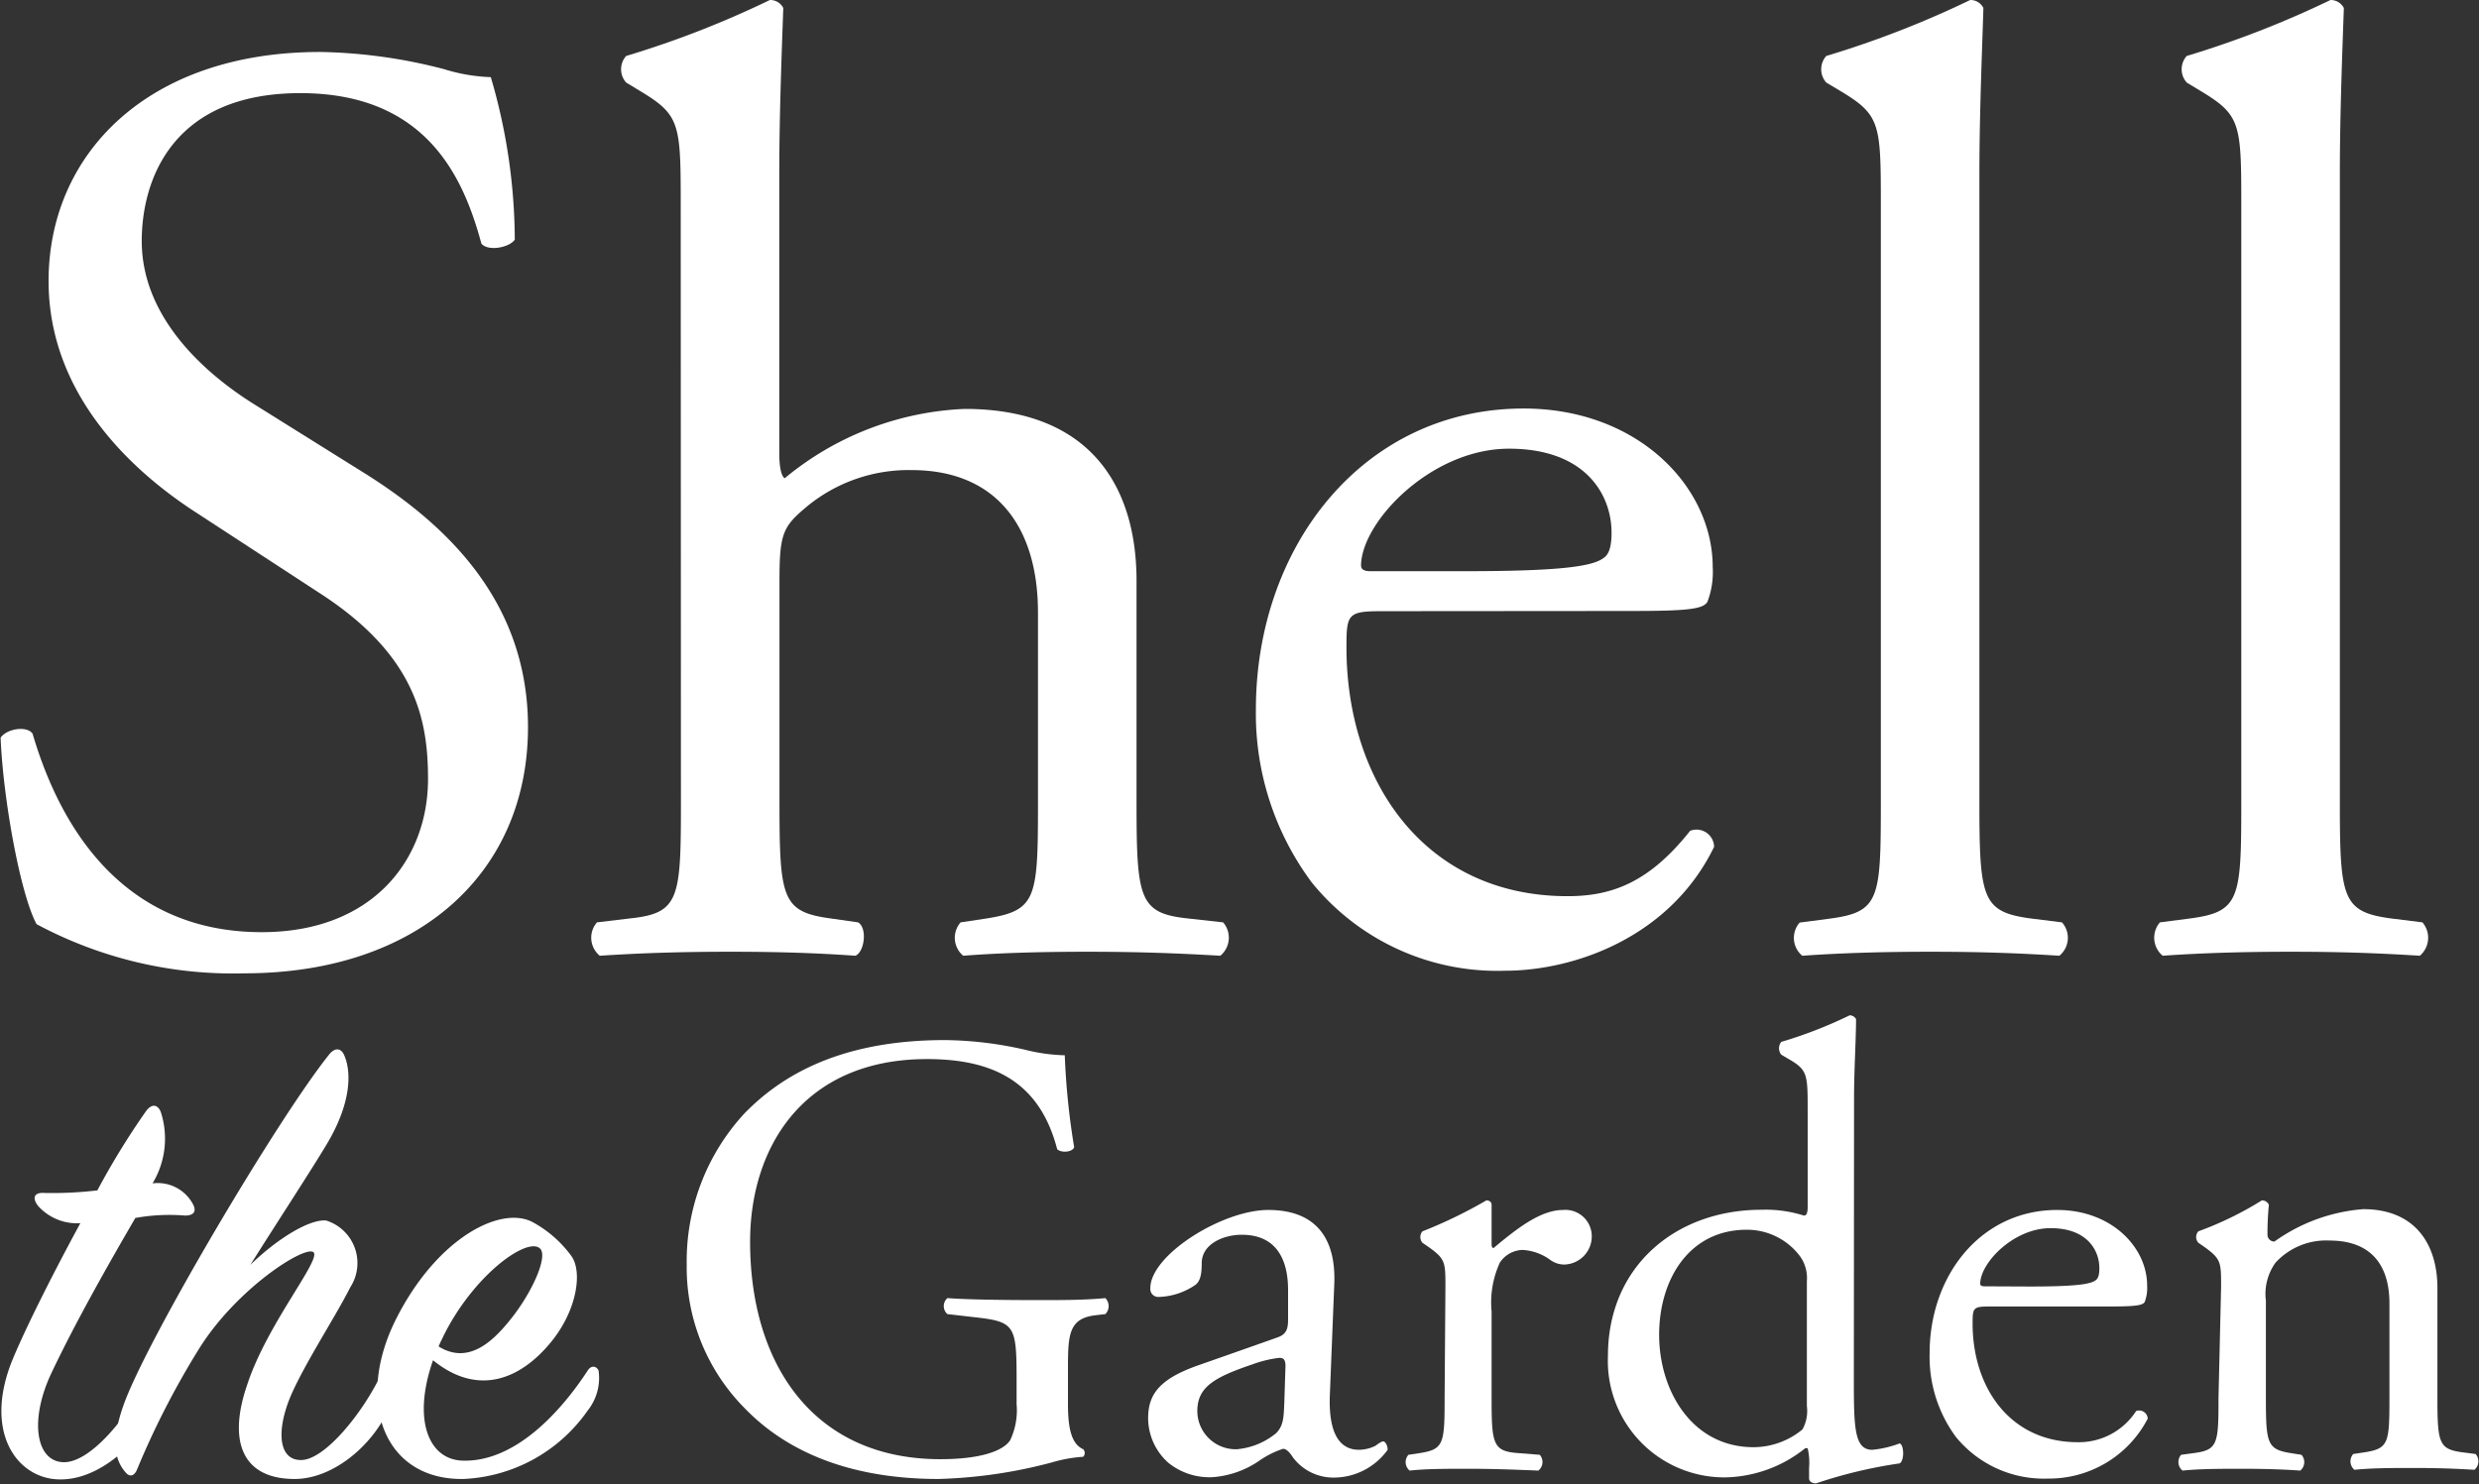
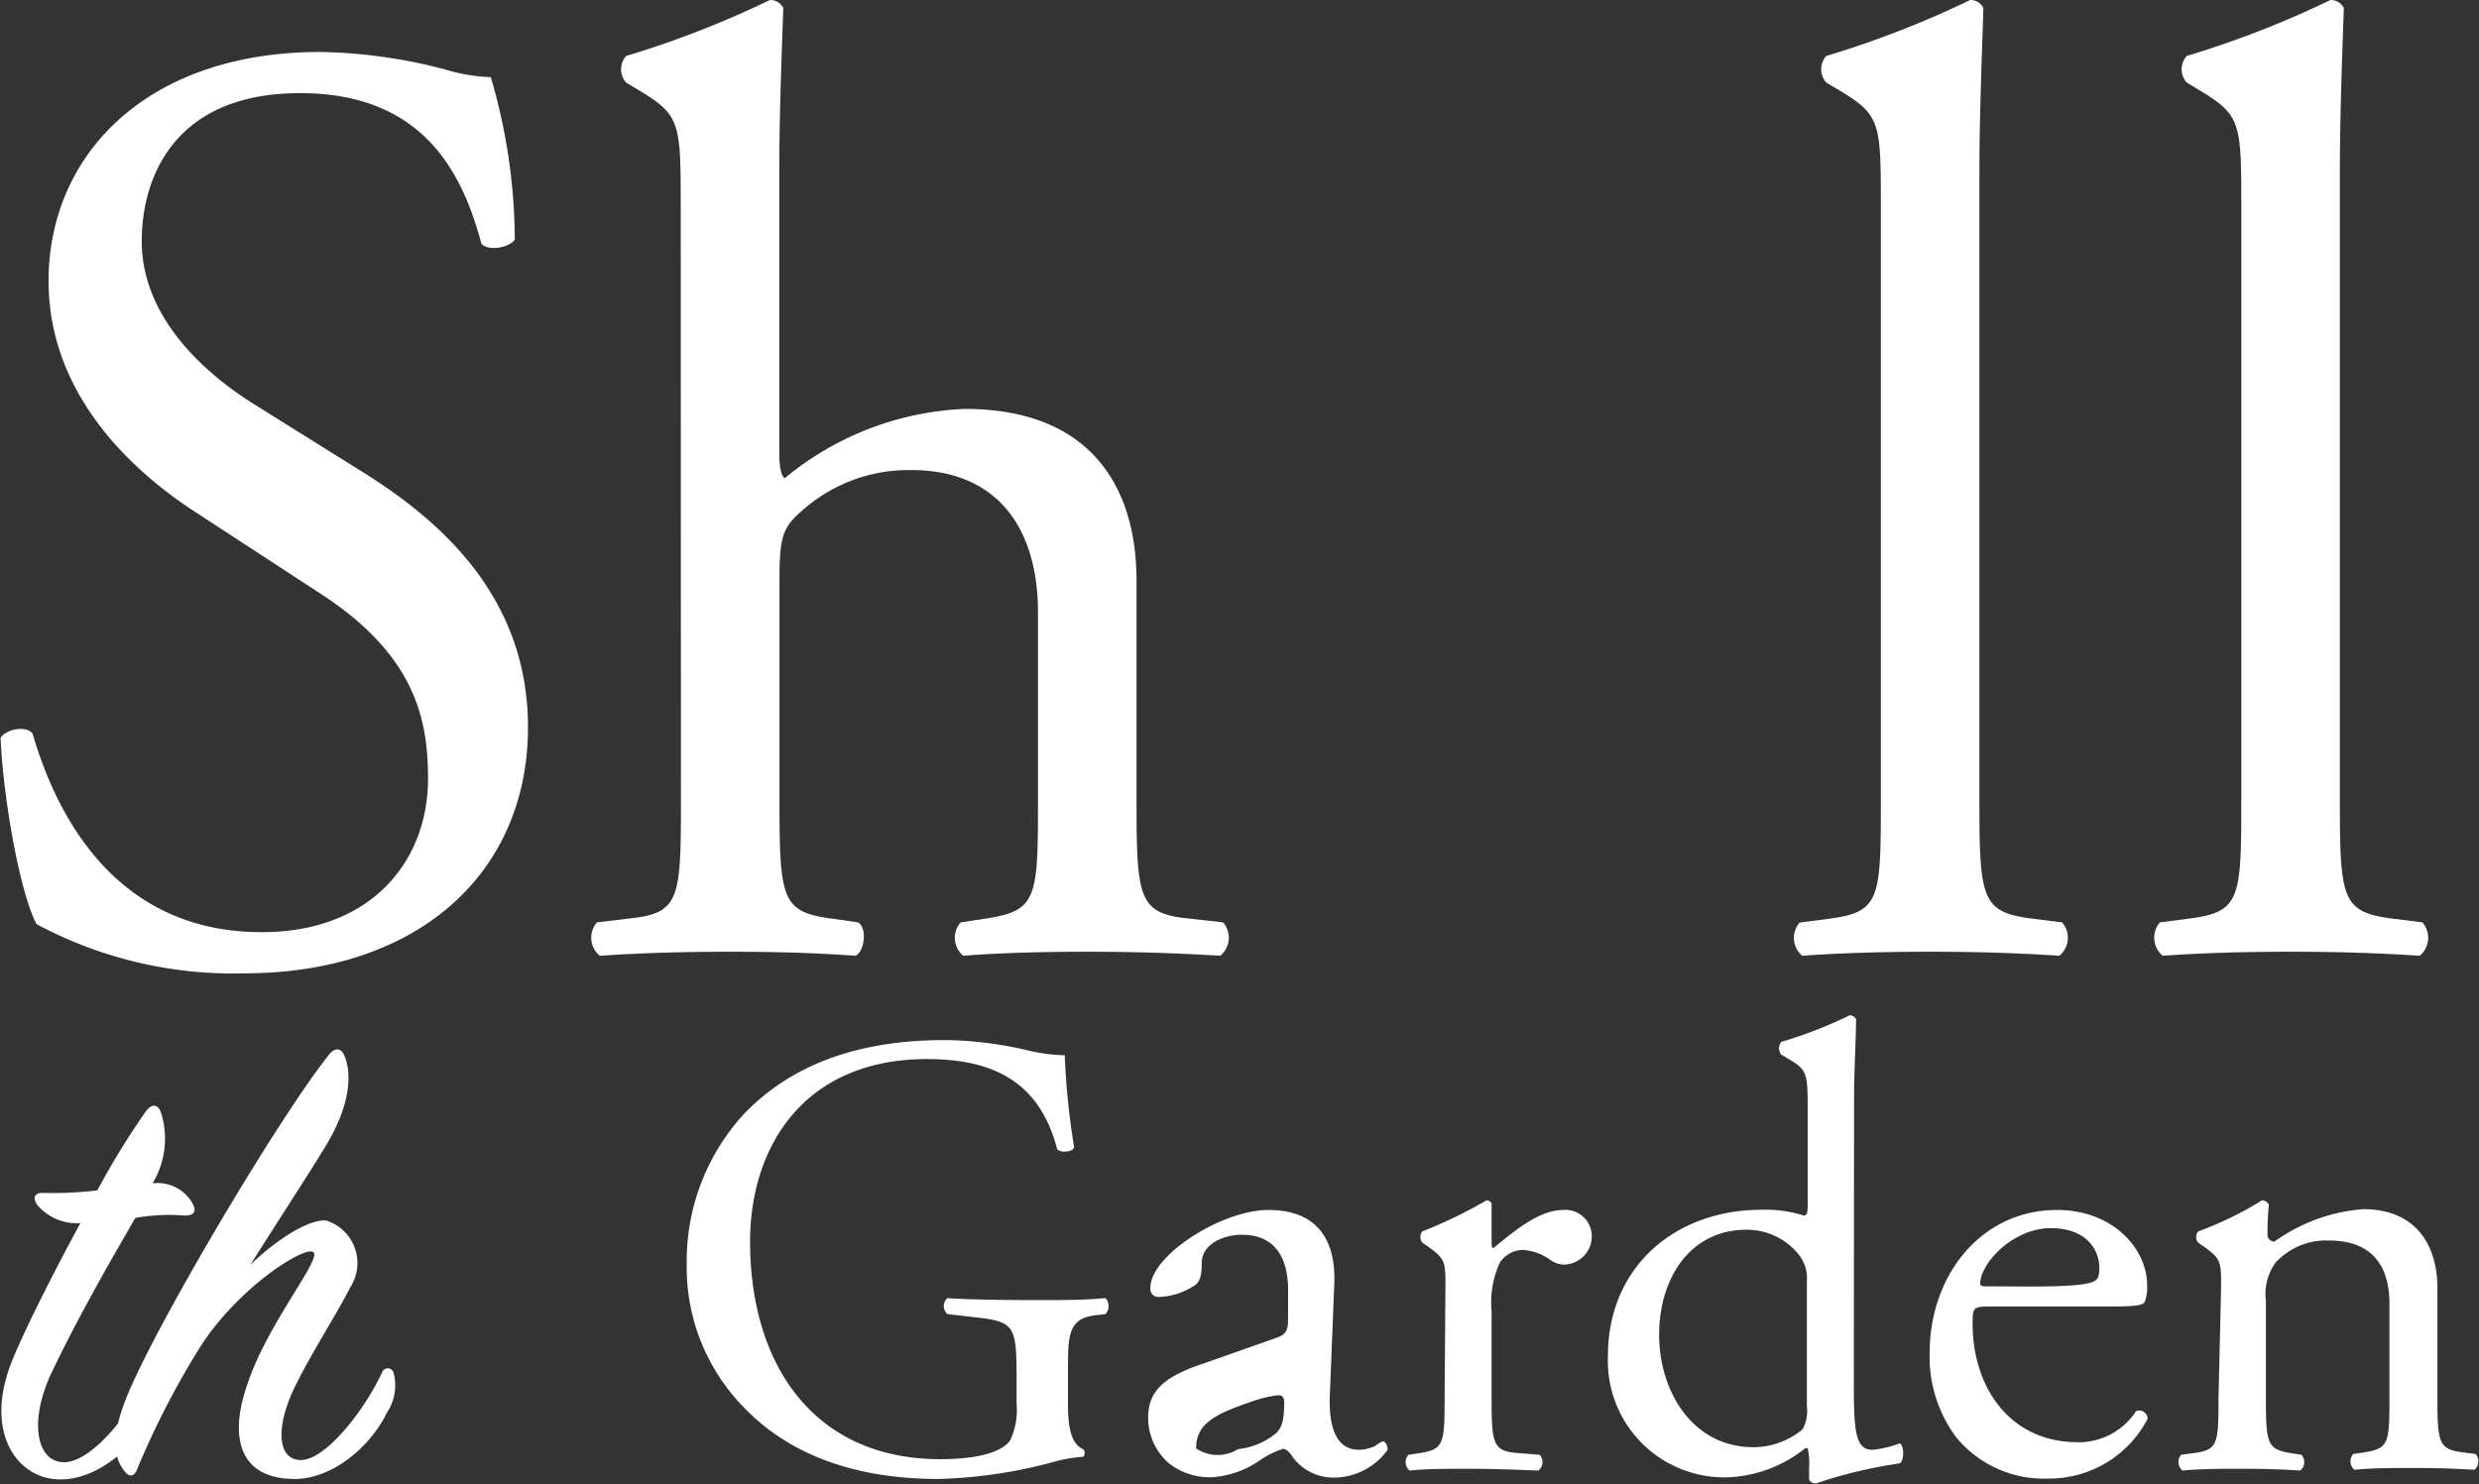
<svg xmlns="http://www.w3.org/2000/svg" id="レイヤー_1" data-name="レイヤー 1" viewBox="0 0 124 74.25">
  <rect x="0" y="0" width="124" height="74.25" fill="#333333" stroke="none" />
  <defs>
    <style>.cls-1{fill:#fff;}</style>
  </defs>
  <title>logo</title>
  <path class="cls-1" d="M139.37,72.16c-.32-.44-.13-.67.35-.63a19.15,19.15,0,0,0,2.63-.13,38.26,38.26,0,0,1,2.41-3.93c.29-.42.6-.39.76,0a4.32,4.32,0,0,1-.41,3.58,2,2,0,0,1,2,1c.22.38.09.61-.38.61a9.59,9.59,0,0,0-2.48.12c-1.24,2.13-3,5.21-4.25,7.87-1.05,2.32-.7,4.29.63,4.35s3.24-2.19,4.42-4.57c.19-.38.53-.45.66,0a2.64,2.64,0,0,1-.32,1.81c-.41.92-2.5,3.71-5,3.62-2.09-.07-3.78-2.42-2.25-6.07.66-1.58,2-4.25,3.36-6.75A2.6,2.6,0,0,1,139.37,72.16Z" transform="translate(-137.48 -11.84)" />
  <path class="cls-1" d="M152.22,85.84c-2.67,0-3.33-1.94-2.38-4.7,1-3.08,3.81-6.38,3.3-6.66s-3.9,1.9-5.75,4.92a41.68,41.68,0,0,0-3.07,6c-.13.29-.35.35-.54.13-.51-.57-.8-1.46-.13-3.36,1.11-3.18,7.71-14.34,10.28-17.55.29-.38.6-.35.76,0,.41.92.32,2.51-.89,4.51-.76,1.27-2.44,3.84-3.8,6,1.3-1.27,2.95-2.31,3.8-2.22A2.23,2.23,0,0,1,155,76.25c-.7,1.4-2.22,3.72-2.95,5.37-.79,1.84-.63,3.33.54,3.27s3.05-2.35,4-4.38a.3.3,0,0,1,.57,0,2.42,2.42,0,0,1-.32,2C156,84.25,154.09,85.84,152.22,85.84Z" transform="translate(-137.48 -11.84)" />
-   <path class="cls-1" d="M160.56,84.92c2.64.12,4.95-2.41,6.32-4.51.16-.25.41-.25.54,0a2.61,2.61,0,0,1-.54,2,8,8,0,0,1-6.22,3.43c-4,.06-5.43-3.91-3.37-8s5.3-5.74,6.89-4.82a5.86,5.86,0,0,1,1.87,1.65c.57.76.32,2.69-1,4.31-1.56,1.91-3.68,2.73-5.91.92C158.12,82.82,158.88,84.82,160.56,84.92Zm2.64-7.3c1-1.33,1.71-3,1.27-3.33-.67-.54-3.3,1.36-4.8,4.38-.09.19-.19.38-.25.54C161,80.19,162.28,78.82,163.2,77.62Z" transform="translate(-137.48 -11.84)" />
  <path class="cls-1" d="M190.9,82.09c0,1.27.19,2,.76,2.26a.27.27,0,0,1,0,.38,7.08,7.08,0,0,0-1.56.28,24.44,24.44,0,0,1-5.68.83c-3.77,0-7.23-1-9.68-3.53a10,10,0,0,1-2.91-7.2,10.89,10.89,0,0,1,2.85-7.52c2.13-2.22,5.27-3.71,10.06-3.71a18.67,18.67,0,0,1,4,.48,8.92,8.92,0,0,0,2,.28,36.38,36.38,0,0,0,.47,4.6c-.09.26-.66.29-.85.1-.89-3.43-3.27-4.51-6.51-4.51-6.15,0-8.85,4.38-8.85,9.14,0,6.09,3.14,10.88,9.52,10.88,2,0,3.14-.41,3.49-.95a3.5,3.5,0,0,0,.32-1.81V80.82c0-2.66-.1-2.85-2.07-3.07l-1.39-.16a.53.53,0,0,1,0-.8c.92.07,2.66.1,4.53.1,1.24,0,2.32,0,3.37-.1a.57.57,0,0,1,0,.8l-.51.06c-1.33.16-1.36,1-1.36,2.67Z" transform="translate(-137.48 -11.84)" />
-   <path class="cls-1" d="M201.37,78.76c.47-.16.54-.44.54-.92l0-1.46c0-1.17-.35-2.76-2.32-2.76-.88,0-2,.44-2,1.43,0,.51-.06.89-.32,1.08a3.39,3.39,0,0,1-1.8.6.4.4,0,0,1-.45-.44c0-1.65,3.59-3.91,5.9-3.91s3.4,1.34,3.3,3.72L204,81.62c-.06,1.46.23,2.76,1.46,2.76a1.92,1.92,0,0,0,.8-.19c.15-.1.31-.23.41-.23s.22.2.22.42a3.32,3.32,0,0,1-2.66,1.39,2.53,2.53,0,0,1-2.07-1c-.12-.19-.31-.44-.5-.44a4.58,4.58,0,0,0-1.24.63,4.72,4.72,0,0,1-2.29.79,3.26,3.26,0,0,1-2.22-.73,3,3,0,0,1-1-2.22c0-1.23.6-2,2.63-2.69Zm-2,5.59a3.58,3.58,0,0,0,1.94-.8c.38-.38.38-.82.41-1.49l.06-1.87c0-.35-.12-.41-.31-.41a5.73,5.73,0,0,0-1.3.31c-1.88.64-2.8,1.11-2.8,2.35A1.92,1.92,0,0,0,199.4,84.35Z" transform="translate(-137.48 -11.84)" />
+   <path class="cls-1" d="M201.37,78.76c.47-.16.54-.44.54-.92l0-1.46c0-1.17-.35-2.76-2.32-2.76-.88,0-2,.44-2,1.43,0,.51-.06.89-.32,1.08a3.39,3.39,0,0,1-1.8.6.4.4,0,0,1-.45-.44c0-1.65,3.59-3.91,5.9-3.91s3.4,1.34,3.3,3.72L204,81.62c-.06,1.46.23,2.76,1.46,2.76a1.92,1.92,0,0,0,.8-.19c.15-.1.31-.23.41-.23s.22.2.22.42a3.32,3.32,0,0,1-2.66,1.39,2.53,2.53,0,0,1-2.07-1c-.12-.19-.31-.44-.5-.44a4.58,4.58,0,0,0-1.24.63,4.72,4.72,0,0,1-2.29.79,3.26,3.26,0,0,1-2.22-.73,3,3,0,0,1-1-2.22c0-1.23.6-2,2.63-2.69Zm-2,5.59a3.58,3.58,0,0,0,1.94-.8c.38-.38.38-.82.41-1.49c0-.35-.12-.41-.31-.41a5.73,5.73,0,0,0-1.3.31c-1.88.64-2.8,1.11-2.8,2.35A1.92,1.92,0,0,0,199.4,84.35Z" transform="translate(-137.48 -11.84)" />
  <path class="cls-1" d="M209.78,76.22c0-1.23,0-1.39-.86-2l-.29-.2a.44.44,0,0,1,0-.57,23.31,23.31,0,0,0,3.2-1.55c.16,0,.26.09.26.22V74c0,.16,0,.26.09.29,1.11-.92,2.32-1.91,3.49-1.91a1.32,1.32,0,0,1,1.43,1.27,1.41,1.41,0,0,1-1.37,1.46,1.18,1.18,0,0,1-.69-.22,2.59,2.59,0,0,0-1.4-.51,1.4,1.4,0,0,0-1.14.64,4.78,4.78,0,0,0-.41,2.44v4.32c0,2.28.06,2.66,1.27,2.76l1.14.09a.55.55,0,0,1-.07.79c-1.49-.06-2.41-.09-3.52-.09s-2.09,0-2.92.09a.55.55,0,0,1-.06-.79l.6-.09c1.17-.19,1.21-.48,1.21-2.76Z" transform="translate(-137.48 -11.84)" />
  <path class="cls-1" d="M230.21,80.7c0,2.5,0,3.68.92,3.68a5.21,5.21,0,0,0,1.37-.32c.22.06.25.86,0,1a23.53,23.53,0,0,0-4.18,1c-.19,0-.35-.09-.35-.25V85.3a3.26,3.26,0,0,0-.07-1h-.12a6.58,6.58,0,0,1-4,1.46,5.83,5.83,0,0,1-5.87-6.09c0-4.44,3.36-7.3,7.68-7.3a6.34,6.34,0,0,1,2.12.29c.16,0,.19-.19.19-.45V67.43c0-1.87,0-2.06-1-2.63l-.32-.19a.51.51,0,0,1,0-.64A22,22,0,0,0,230,62.64a.37.37,0,0,1,.32.19c0,1-.1,2.54-.1,3.94Zm-2.35-4.76a1.88,1.88,0,0,0-.34-1.24,3.31,3.31,0,0,0-2.67-1.33c-2.89,0-4.38,2.5-4.38,5.26s1.62,5.62,4.73,5.62a3.86,3.86,0,0,0,2.44-.89,1.91,1.91,0,0,0,.22-1.17Z" transform="translate(-137.48 -11.84)" />
  <path class="cls-1" d="M237,77.21c-.82,0-.85.06-.85.85,0,3.21,1.87,5.94,5.26,5.94a3.41,3.41,0,0,0,2.92-1.56.43.43,0,0,1,.58.38,5.56,5.56,0,0,1-5,3,5.67,5.67,0,0,1-4.6-2.09A6.76,6.76,0,0,1,234,79.55c0-3.9,2.57-7.17,6.38-7.17,2.73,0,4.5,1.88,4.5,3.78a2,2,0,0,1-.12.82c-.1.19-.54.23-1.88.23Zm2-1c2.35,0,3.05-.12,3.3-.31.1-.07.19-.19.19-.61,0-.88-.6-2-2.44-2s-3.49,1.71-3.52,2.76c0,.06,0,.15.22.15Z" transform="translate(-137.48 -11.84)" />
  <path class="cls-1" d="M248.58,76.22c0-1.23,0-1.39-.85-2l-.29-.2a.43.43,0,0,1,0-.57,17,17,0,0,0,3.18-1.55.38.38,0,0,1,.35.22,14.42,14.42,0,0,0-.07,1.49.34.34,0,0,0,.35.35,8.76,8.76,0,0,1,4.44-1.62c2.64,0,3.71,1.81,3.71,3.94v5.46c0,2.28.07,2.6,1.21,2.76l.7.09a.55.55,0,0,1-.06.79c-1-.06-1.87-.09-3-.09s-2.09,0-3,.09a.55.55,0,0,1-.06-.79l.6-.09c1.18-.19,1.21-.48,1.21-2.76V77.05c0-1.81-.83-3.14-3-3.14a3.43,3.43,0,0,0-2.7,1.11,2.68,2.68,0,0,0-.48,1.9v4.86c0,2.28.07,2.57,1.21,2.76l.57.09a.55.55,0,0,1-.06.79c-.86-.06-1.78-.09-2.89-.09s-2.1,0-3,.09a.55.55,0,0,1-.07-.79l.67-.09c1.17-.16,1.2-.48,1.2-2.76Z" transform="translate(-137.48 -11.84)" />
  <path class="cls-1" d="M149.7,60.54a20.79,20.79,0,0,1-10.39-2.46c-.8-1.47-1.67-6.2-1.8-9.33.33-.47,1.33-.6,1.6-.2,1,3.4,3.73,9.93,11.46,9.93,5.59,0,8.32-3.67,8.32-7.66,0-2.94-.59-6.2-5.46-9.33l-6.33-4.13c-3.33-2.2-7.19-6-7.19-11.46,0-6.33,4.93-11.46,13.59-11.46a26.05,26.05,0,0,1,6.19.86,8.84,8.84,0,0,0,2.34.4,29.13,29.13,0,0,1,1.2,8.13c-.27.4-1.34.6-1.67.2-.87-3.2-2.67-7.53-9.06-7.53s-7.93,4.33-7.93,7.4c0,3.86,3.2,6.66,5.66,8.19l5.33,3.33c4.2,2.6,8.33,6.47,8.33,12.8C163.89,55.55,158.36,60.54,149.7,60.54Z" transform="translate(-137.48 -11.84)" />
  <path class="cls-1" d="M171.53,21.9c0-3.93-.07-4.33-2.07-5.53l-.66-.4a1,1,0,0,1,0-1.33,48.55,48.55,0,0,0,7.19-2.8.73.73,0,0,1,.67.4c-.07,2-.2,5.33-.2,8.26v14c0,.6.07,1.13.27,1.27a15.07,15.07,0,0,1,9-3.47c6.33,0,8.6,3.93,8.6,8.6V52c0,4.79.13,5.53,2.53,5.79l1.8.2a1.17,1.17,0,0,1-.14,1.67c-2.39-.14-4.33-.2-6.66-.2s-4.4.06-6.2.2a1.17,1.17,0,0,1-.13-1.67l1.33-.2c2.47-.4,2.54-1,2.54-5.79V42.49c0-4.27-2.07-7.13-6.33-7.13a8,8,0,0,0-5.2,1.8c-1.2,1-1.4,1.33-1.4,3.66V52c0,4.79.13,5.46,2.53,5.79l1.4.2c.47.27.33,1.47-.13,1.67-2-.14-3.93-.2-6.27-.2s-4.39.06-6.52.2a1.17,1.17,0,0,1-.14-1.67l1.67-.2c2.46-.26,2.53-1,2.53-5.79Z" transform="translate(-137.48 -11.84)" />
-   <path class="cls-1" d="M206.63,42.42c-1.73,0-1.8.13-1.8,1.8,0,6.73,3.93,12.46,11.06,12.46,2.2,0,4.07-.67,6.13-3.27a.88.88,0,0,1,1.2.8c-2.2,4.53-7,6.2-10.46,6.2A11.94,11.94,0,0,1,203.1,56a14.14,14.14,0,0,1-2.8-8.66c0-8.19,5.4-15.06,13.39-15.06,5.73,0,9.46,3.93,9.46,7.93a4.18,4.18,0,0,1-.26,1.73c-.2.4-1.14.47-3.93.47Zm4.13-2c4.93,0,6.4-.26,6.93-.66.2-.14.4-.4.4-1.27,0-1.87-1.27-4.2-5.13-4.2s-7.33,3.6-7.4,5.8c0,.13,0,.33.47.33Z" transform="translate(-137.48 -11.84)" />
  <path class="cls-1" d="M236.49,52c0,4.79.14,5.46,2.53,5.79l1.6.2a1.16,1.16,0,0,1-.13,1.67c-2.2-.14-4.13-.2-6.46-.2s-4.4.06-6.4.2A1.16,1.16,0,0,1,227.5,58l1.53-.2c2.47-.33,2.53-1,2.53-5.79V21.9c0-3.93-.06-4.33-2.06-5.53l-.67-.4a1,1,0,0,1,0-1.33,49,49,0,0,0,7.2-2.8.72.72,0,0,1,.66.4c-.06,2-.2,5.33-.2,8.26Z" transform="translate(-137.48 -11.84)" />
  <path class="cls-1" d="M254.52,52c0,4.79.13,5.46,2.53,5.79l1.6.2a1.18,1.18,0,0,1-.13,1.67c-2.2-.14-4.14-.2-6.47-.2s-4.4.06-6.39.2a1.17,1.17,0,0,1-.14-1.67l1.54-.2c2.46-.33,2.53-1,2.53-5.79V21.9c0-3.93-.07-4.33-2.07-5.53l-.66-.4a1,1,0,0,1,0-1.33,49,49,0,0,0,7.19-2.8.74.74,0,0,1,.67.4c-.07,2-.2,5.33-.2,8.26Z" transform="translate(-137.48 -11.84)" />
</svg>